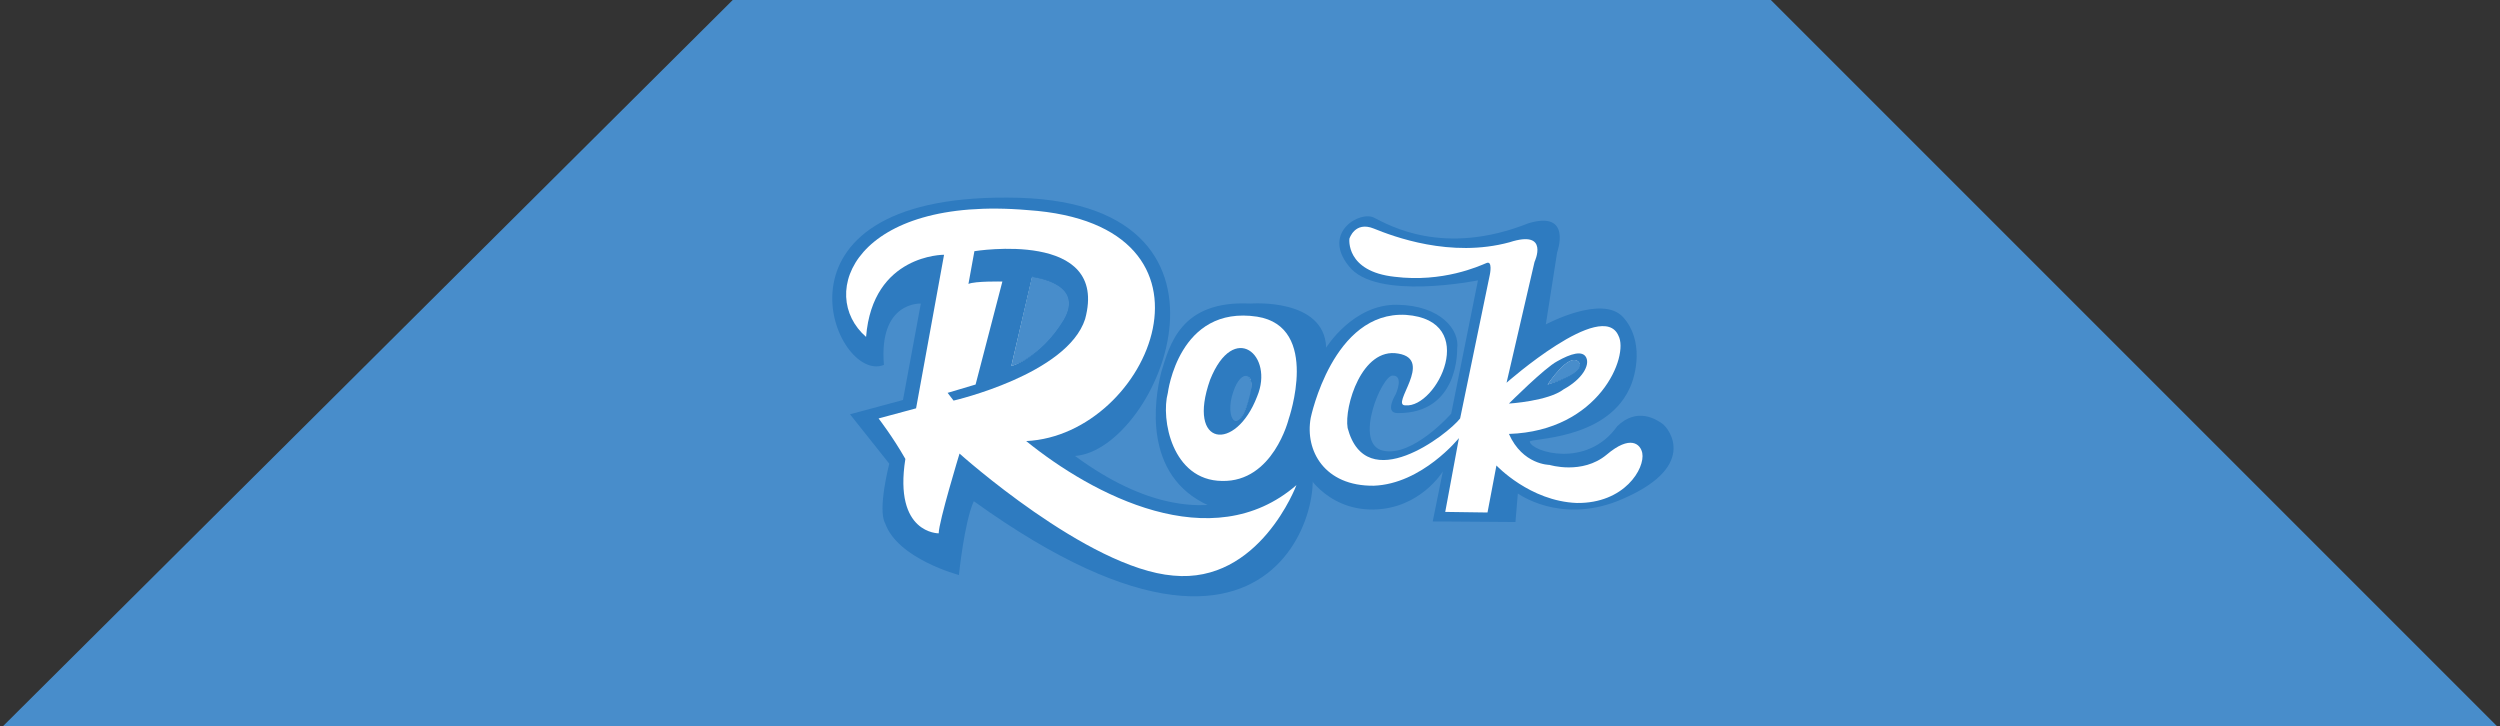
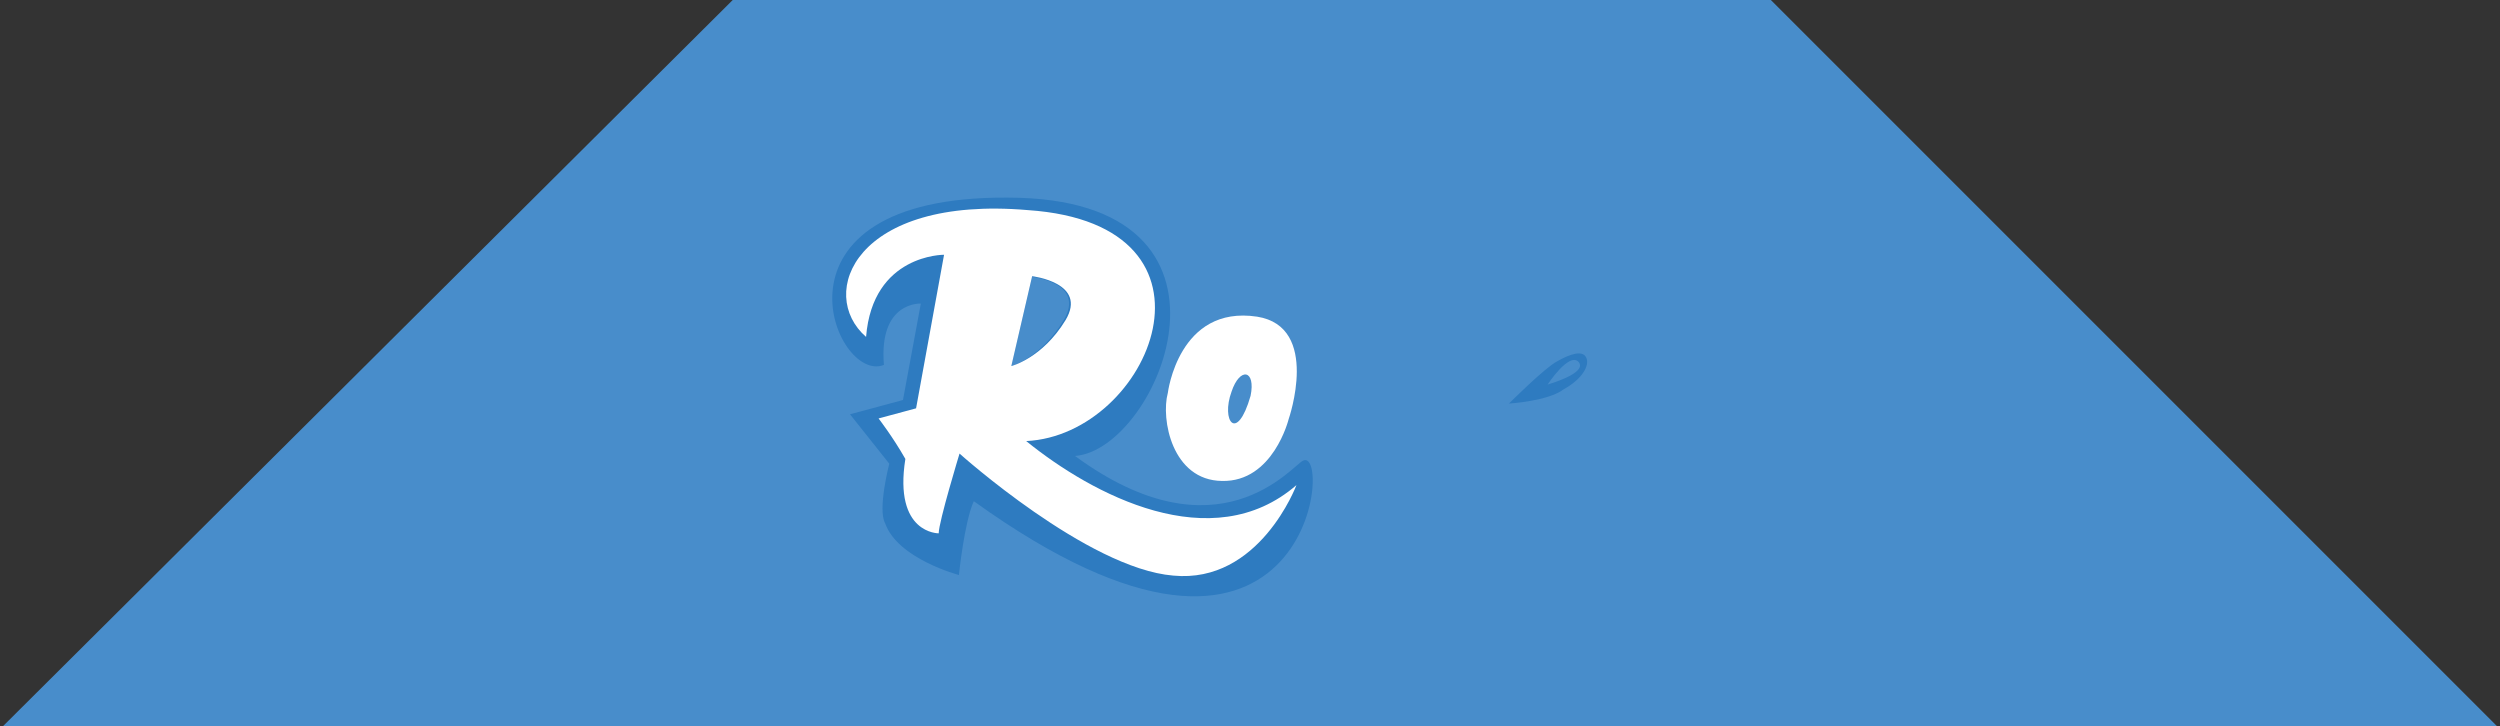
<svg xmlns="http://www.w3.org/2000/svg" width="420" height="122" viewBox="0 0 420 122" fill="none">
  <rect x="0" y="0" width="420" height="122" fill="#333333" stroke="none" />
  <path d="M123.1 0H297.5L419.5 122H0.5L123.1 0Z" fill="#488DCB" />
-   <path fill-rule="evenodd" clip-rule="evenodd" d="M279.298 71.2C278.198 70.4 274.998 68.4 271.698 71.6C266.598 78.8 257.298 75.9 256.998 74.2C256.998 73.6 269.598 74 273.698 65.4C274.898 63 276.198 57.2 272.698 53.3C269.198 49.4 259.698 54.5 259.698 54.5L261.598 42.4C261.598 42.4 264.198 35.3 256.798 37.5C242.498 43.2 233.298 37.8 230.898 36.6C228.598 35.3 221.998 39 226.598 44.7C231.098 50.6 248.298 47.1 248.298 47.1L243.798 69.5C243.798 69.5 237.298 76.9 232.298 75.7C227.298 74.5 232.198 62.9 233.998 63.1C235.898 63.1 234.498 66.2 234.498 66.2C234.498 66.2 232.498 69.4 234.798 69.4C245.198 69.5 244.798 58.6 244.798 58.6C245.298 55.5 242.098 51.3 234.698 51.2C227.298 51.1 222.798 58.4 222.798 58.4C222.498 50 210.098 51 210.098 51C198.298 50.4 196.498 58 195.098 62.5C193.898 67.2 191.998 79.9 202.998 84.9C214.898 88.9 218.598 77.6 218.598 77.6C218.798 79.1 222.698 85.7 230.698 85.6C238.598 85.5 242.398 79.2 242.398 79.2L240.698 87.6L254.598 87.7L254.998 82.9C254.998 82.9 261.898 88 271.698 84.2C285.598 78.6 280.398 72 279.298 71.2ZM207.198 65.8C208.498 61.9 210.898 62.4 210.098 66.5C208.098 73.9 205.598 70.3 207.198 65.8ZM259.998 64.6C259.998 64.6 263.598 59.1 265.198 60.8C266.798 62.7 259.998 64.6 259.998 64.6Z" fill="#2E7BC0" />
  <path fill-rule="evenodd" clip-rule="evenodd" d="M218.9 77.4C217.1 78.2 204.7 94.3 180.6 76.6C194.7 75.6 212.7 33.2 169.3 33.2C126.9 32.9 140.3 64.7 148.5 61.3C147.6 50.6 154.7 51 154.7 51L151.7 67.2L142.8 69.6L149.4 77.9C149.4 77.9 147.4 85.6 148.7 87.9C150.8 93.9 161.1 96.6 161.1 96.6C161.1 96.6 162 87.7 163.6 84.2C220.2 124.9 224 74.7 218.9 77.4ZM178.7 53.8C174.8 60.2 169.9 61.5 169.9 61.5L173.4 46.5C173.6 46.6 182.4 47.5 178.7 53.8Z" fill="#2E7BC0" />
-   <path fill-rule="evenodd" clip-rule="evenodd" d="M172.401 74.1C193.301 73.1 208.101 37.7 172.701 35.3C143.601 32.8 137.201 49.4 145.501 56.6C146.601 42.7 158.601 42.8 158.601 42.8L153.901 68.6L147.601 70.3C147.601 70.3 150.001 73.4 152.101 77.1C150.101 89.7 157.701 89.6 157.701 89.6C157.701 87.7 161.201 76.2 161.201 76.2C161.201 76.2 182.701 95.5 197.101 96.7C211.601 98.1 217.801 81.5 217.801 81.5C203.601 93.8 183.501 83.1 172.401 74.1ZM173.401 46.4C173.401 46.4 182.801 47.5 179.001 53.8C175.101 60.2 169.901 61.5 169.901 61.5L173.401 46.4Z" fill="white" />
+   <path fill-rule="evenodd" clip-rule="evenodd" d="M172.401 74.1C193.301 73.1 208.101 37.7 172.701 35.3C143.601 32.8 137.201 49.4 145.501 56.6C146.601 42.7 158.601 42.8 158.601 42.8L153.901 68.6L147.601 70.3C147.601 70.3 150.001 73.4 152.101 77.1C150.101 89.7 157.701 89.6 157.701 89.6C157.701 87.7 161.201 76.2 161.201 76.2C161.201 76.2 182.701 95.5 197.101 96.7C211.601 98.1 217.801 81.5 217.801 81.5C203.601 93.8 183.501 83.1 172.401 74.1ZM173.401 46.4C173.401 46.4 182.801 47.5 179.001 53.8C175.101 60.2 169.901 61.5 169.901 61.5Z" fill="white" />
  <path fill-rule="evenodd" clip-rule="evenodd" d="M211.198 53.2C197.998 51.2 196.198 66 196.198 66C194.998 70.4 196.898 80.7 205.298 80.8C213.898 81 216.498 70.4 216.498 70.4C216.498 70.4 221.898 54.9 211.198 53.2ZM206.898 65.8C208.298 61.6 210.998 62.1 210.098 66.5C207.798 74.5 205.098 70.7 206.898 65.8Z" fill="white" />
-   <path fill-rule="evenodd" clip-rule="evenodd" d="M275.901 76.1C275.601 74.6 273.901 73 269.901 76.4C265.801 79.8 260.301 78.1 260.301 78.1C260.301 78.1 255.801 78.1 253.501 72.9C268.701 72.4 273.701 59.8 271.901 56.4C269.201 50.1 253.101 64.3 253.101 64.3L257.801 44C257.801 44 260.401 38.5 253.601 40.7C243.701 43.4 234.001 39.7 230.801 38.4C227.601 37.1 226.701 40.1 226.701 40.1C226.701 40.1 226.001 45.6 234.301 46.5C242.401 47.5 248.501 44.7 249.701 44.2C250.801 43.7 250.301 46.1 250.301 46.1L245.301 70.3C243.201 73 229.501 83.6 226.401 71.9C225.801 68.3 228.801 58.3 234.901 59.4C241.001 60.4 233.501 68.1 236.101 68.1C241.401 68.6 248.701 53.8 236.201 52.9C223.901 52.2 220.201 70.2 220.201 70.2C219.201 75.7 222.501 81.7 230.801 81.6C238.901 81.3 245.101 73.6 245.101 73.6L242.801 86L249.901 86.1L251.401 78.2C251.401 78.2 257.001 84.2 264.901 84.5C272.901 84.6 276.401 78.7 275.901 76.1ZM265.201 60.8C267.001 62.9 260.001 64.6 260.001 64.6C260.001 64.6 263.601 59.1 265.201 60.8Z" fill="white" />
-   <path fill-rule="evenodd" clip-rule="evenodd" d="M163.699 42.2L162.699 47.7C163.799 47.2 168.399 47.3 168.399 47.3L163.899 64.6L159.199 66L160.199 67.3C160.199 67.3 179.299 62.9 182.299 53.6C186.399 38.5 163.699 42.2 163.699 42.2ZM178.699 53.8C174.799 60.2 169.899 61.5 169.899 61.5L173.399 46.5C173.599 46.6 182.399 47.5 178.699 53.8Z" fill="#2E7BC0" />
-   <path fill-rule="evenodd" clip-rule="evenodd" d="M203.299 63.8C199.299 75.1 207.599 76 211.199 66.6C214.099 59.7 207.299 53.8 203.299 63.8ZM209.999 66.3C208.199 73.9 205.399 70.5 207.099 65.6C208.499 61.9 210.999 62.4 209.999 66.3Z" fill="#2E7BC0" />
  <path fill-rule="evenodd" clip-rule="evenodd" d="M266.5 60.1C265.9 58.8 263.9 59.4 261.6 60.7C259.5 61.8 253.5 67.8 253.5 67.8C253.5 67.8 260.1 67.4 262.7 65.4C265.8 63.7 267.1 61.4 266.5 60.1ZM260 64.6C260 64.6 263.6 59.1 265.2 60.8C266.8 62.7 260 64.6 260 64.6Z" fill="#2E7BC0" />
</svg>